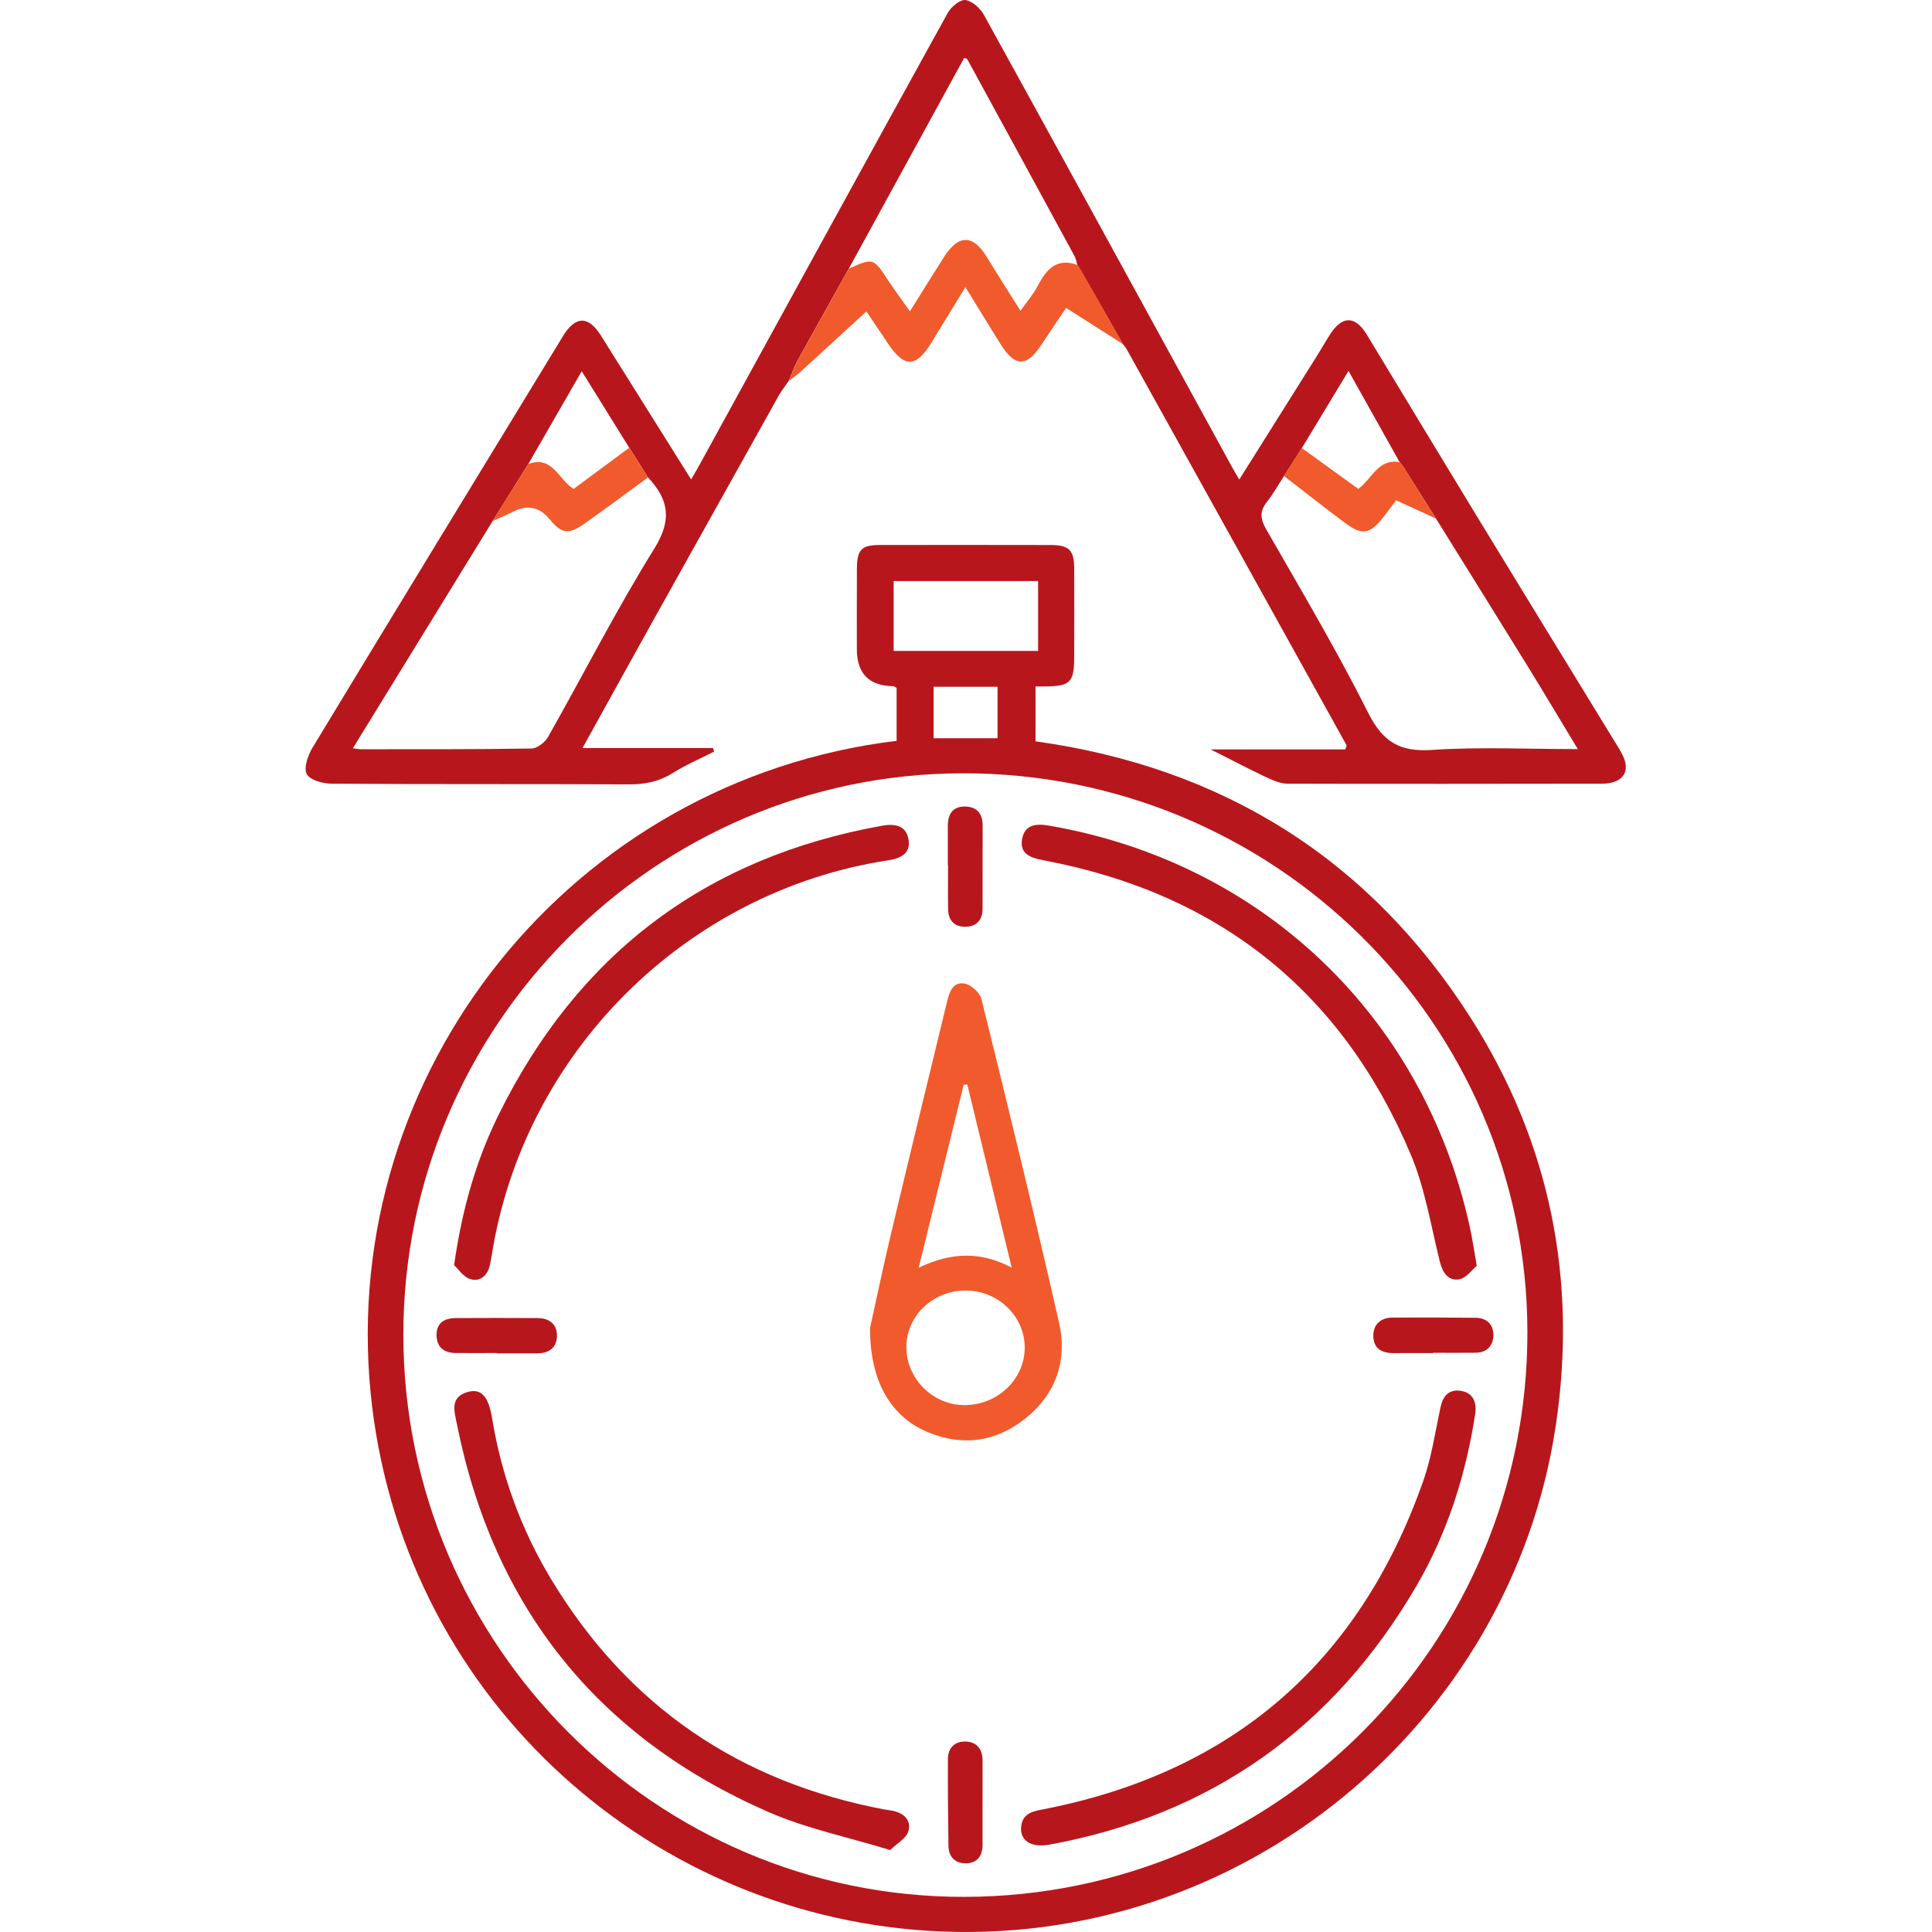
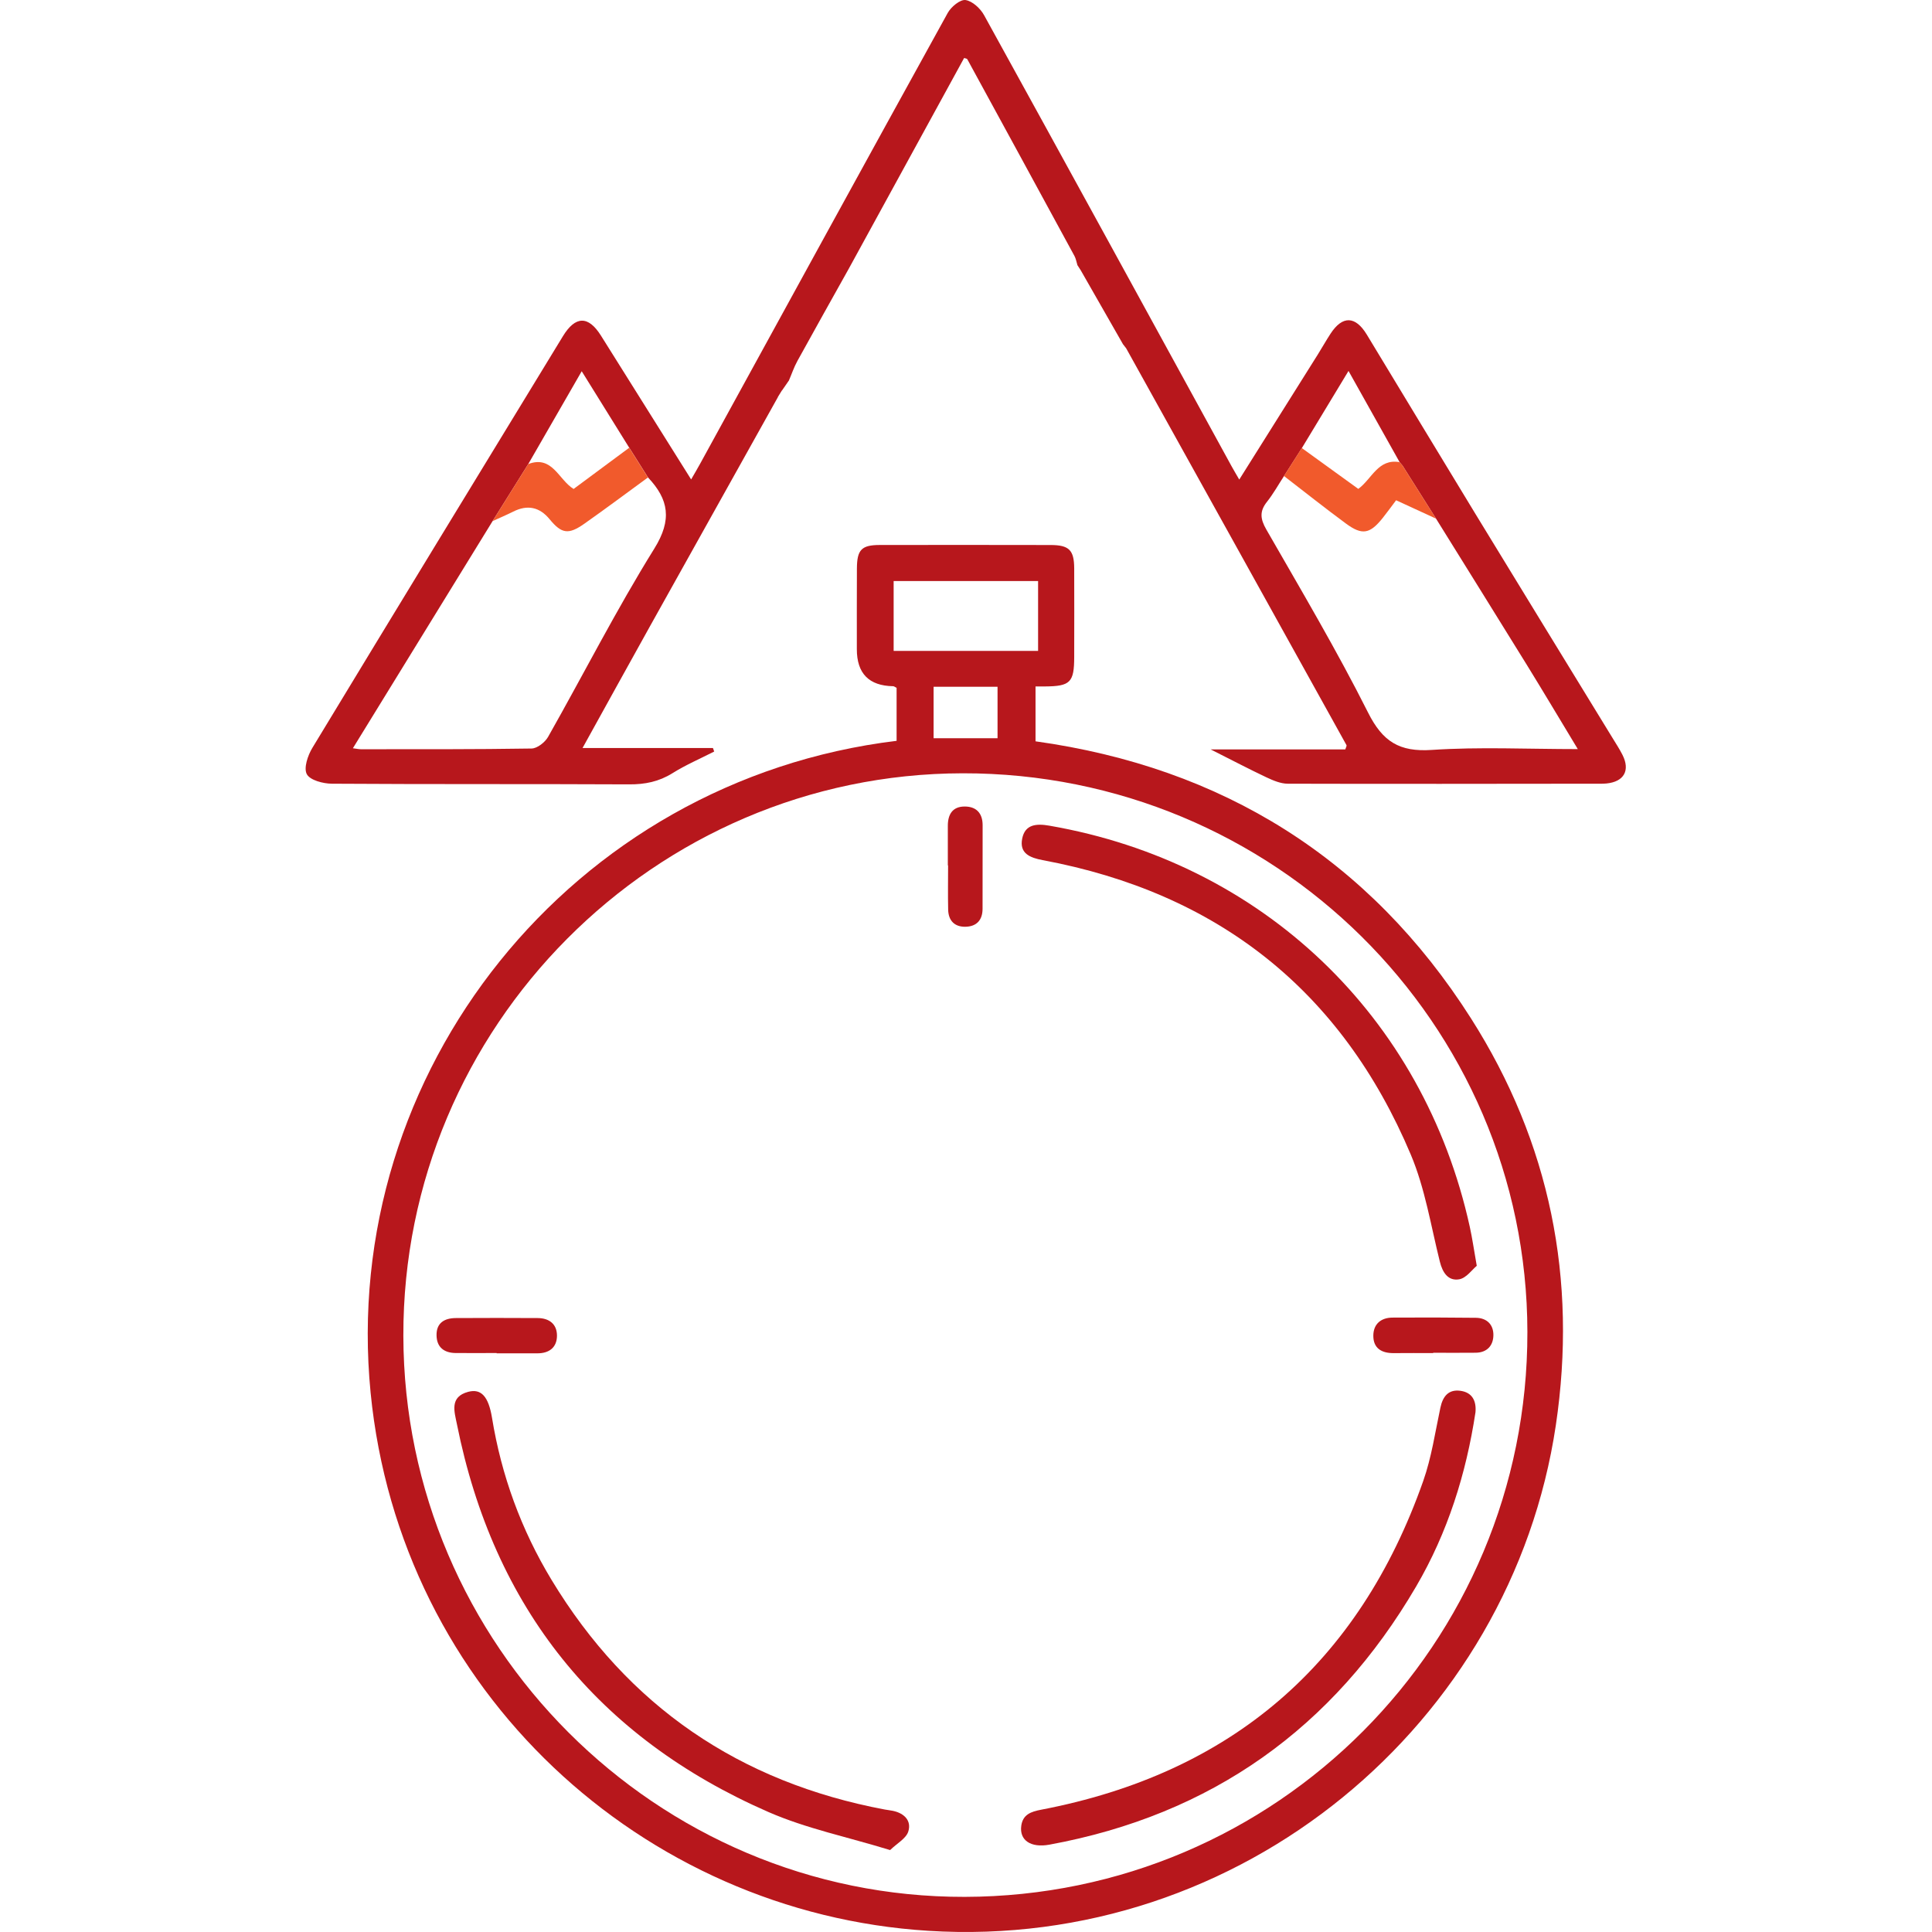
<svg xmlns="http://www.w3.org/2000/svg" width="1024" height="1024" viewBox="0 0 1024 1024" fill="none">
  <path d="M475.217 392.671V364.579C474.381 364.161 473.893 363.726 473.406 363.708C460.553 363.499 454.132 356.951 454.143 344.063C454.143 329.834 454.109 315.623 454.178 301.394C454.231 291.362 456.599 288.872 466.317 288.855C496.499 288.802 526.681 288.82 556.863 288.872C566.598 288.889 569.298 291.537 569.35 301.202C569.437 316.877 569.35 332.551 569.35 348.208C569.333 361.706 567.295 363.743 553.78 363.83C552.352 363.83 550.941 363.83 548.851 363.83V392.915C647.826 406.691 725.78 455.072 779.648 539.749C821.551 605.616 836.145 678.119 824.616 755.463C801.035 913.618 657.875 1033.77 492.006 1023.37C340.557 1013.88 212.061 896.62 196.439 738.256C179.65 567.963 302.955 413.518 475.234 392.654L475.217 392.671ZM511.32 1005.38C676.563 1005.03 809.778 871.279 809.551 705.967C809.325 542.239 675.239 409.599 510.24 409.861C346.722 410.122 213.42 544.207 213.786 708.057C214.151 872.046 347.941 1005.73 511.32 1005.38ZM550.21 307.977H473.649V345.004H550.21V307.977ZM528.719 391.278V363.987H494.827V391.278H528.719Z" fill="#B7171C" />
  <path d="M412.346 210.413C389.757 250.87 367.134 291.31 344.58 331.785C332.772 352.98 321.069 374.228 308.755 396.468H377.879C378.106 397.095 378.315 397.722 378.541 398.331C371.139 402.111 363.442 405.42 356.423 409.808C349.23 414.302 341.863 415.782 333.451 415.73C280.925 415.469 228.398 415.73 175.872 415.381C171.239 415.347 164.342 413.535 162.618 410.331C160.876 407.091 163.123 400.421 165.544 396.415C209.641 323.565 254.034 250.905 298.358 178.193C304.959 167.378 311.803 167.204 318.491 177.845C334.2 202.854 349.875 227.881 366.315 254.11C368.318 250.626 369.729 248.275 371.035 245.872C414.749 166.159 458.393 86.411 502.334 6.82C504.11 3.598 508.952 -0.373 511.756 0.028C515.413 0.568 519.645 4.504 521.613 8.092C565.519 87.717 609.163 167.517 652.843 247.265C653.94 249.285 655.142 251.236 656.831 254.179C670.973 231.678 684.714 209.803 698.438 187.929C700.754 184.254 702.861 180.44 705.247 176.818C711.552 167.186 718.396 167.396 724.44 177.357C743.667 209.072 762.79 240.839 782.087 272.501C806.208 312.087 830.468 351.587 854.659 391.121C856.47 394.082 858.386 397.008 859.953 400.108C864.133 408.363 860.737 414.354 851.454 415.26C849.434 415.451 847.396 415.381 845.359 415.381C791.091 415.434 736.823 415.538 682.554 415.381C678.775 415.381 674.804 413.675 671.269 412.02C662.038 407.666 652.982 402.894 641.662 397.199H713.032C713.398 395.997 713.868 395.301 713.677 394.953C674.787 324.818 635.827 254.719 596.885 184.602C596.311 183.854 595.718 183.105 595.144 182.356L595.231 182.478C587.742 169.381 580.27 156.284 572.782 143.205C572.172 142.264 571.562 141.324 570.953 140.383L571.04 140.453C570.535 138.851 570.274 137.127 569.49 135.681C550.594 100.884 531.645 66.122 512.679 31.377C512.488 31.029 511.704 30.994 511.007 30.732C490.63 67.968 470.254 105.203 449.86 142.438C440.786 158.705 431.643 174.937 422.673 191.255C420.81 194.634 419.573 198.361 418.041 201.914L418.076 201.757C416.856 203.516 415.637 205.293 414.418 207.052L414.488 206.843C413.756 208.044 413.007 209.229 412.276 210.43L412.346 210.413ZM741.734 244.862L741.838 244.966C733.043 229.292 724.266 213.617 714.739 196.602C705.857 211.301 697.933 224.398 690.008 237.495C686.856 242.441 683.704 247.37 680.552 252.316C677.556 256.896 674.891 261.738 671.495 266.005C667.507 271.038 667.977 275.061 671.164 280.634C689.59 312.749 708.504 344.655 725.119 377.711C732.834 393.072 741.716 398.627 758.819 397.478C784.089 395.789 809.569 397.042 836.268 397.042C826.741 381.281 818.068 366.686 809.169 352.266C793.233 326.438 777.141 300.697 761.135 274.904L743.354 246.743L741.734 244.862ZM333.504 237.303C325.353 224.189 317.202 211.075 308.32 196.759C298.445 213.896 289.232 229.901 280.019 245.907C273.715 255.991 267.41 266.074 261.105 276.158C236.584 316.023 212.079 355.889 187.035 396.59C189.177 396.868 190.222 397.112 191.25 397.112C221.414 397.095 251.596 397.217 281.761 396.729C284.756 396.677 288.866 393.437 290.486 390.581C309.313 357.334 326.659 323.164 346.809 290.753C356.301 275.479 354.472 264.733 343.448 253.047C340.139 247.805 336.83 242.545 333.521 237.303H333.504Z" fill="#B7171C" />
-   <path d="M572.868 143.205C580.357 156.302 587.828 169.398 595.317 182.478C585.459 176.191 575.585 169.921 565.048 163.198C561.164 168.998 556.497 175.807 551.986 182.704C544.149 194.686 537.949 194.617 530.233 182.286C524.277 172.76 518.443 163.163 511.685 152.174C505.346 162.502 499.529 171.959 493.764 181.433C485.492 195.017 479.274 195.122 470.444 181.781C466.473 175.773 462.398 169.834 459.194 165.062C447.56 175.755 435.978 186.431 424.344 197.02C422.394 198.797 420.182 200.277 418.109 201.897C419.642 198.326 420.879 194.617 422.742 191.238C431.711 174.919 440.855 158.688 449.928 142.404C462.886 136.569 462.834 136.622 470.775 148.656C474.224 153.863 477.951 158.897 482.27 164.992C488.801 154.577 494.531 145.312 500.4 136.134C508.115 124.082 515.726 124.239 523.11 136.343C528.718 145.556 534.553 154.63 540.875 164.696C544.515 159.576 547.614 156.075 549.722 152.052C554.337 143.24 559.632 136.291 571.126 140.436L571.039 140.366C571.649 141.306 572.258 142.247 572.868 143.187V143.205Z" fill="#F15A2C" />
-   <path d="M595.248 182.356C595.823 183.105 596.398 183.854 596.99 184.602C596.415 183.854 595.823 183.105 595.248 182.356Z" fill="#F15A2C" />
  <path d="M343.431 253.065C332.215 261.25 321.086 269.575 309.731 277.569C301.249 283.543 297.644 282.898 291.305 275.2C285.987 268.733 279.578 267.381 272.077 271.142C268.472 272.936 264.745 274.521 261.088 276.193C267.392 266.109 273.697 256.025 280.002 245.942C292.802 241.152 296.042 254.284 304.018 259.16C313.928 251.811 323.716 244.566 333.486 237.321C336.795 242.563 340.104 247.822 343.413 253.065H343.431Z" fill="#F15A2C" />
  <path d="M761.119 274.887C754.379 271.787 747.621 268.669 739.958 265.151C737.694 268.164 735.395 271.351 732.957 274.417C726.13 283.02 722.003 283.856 713.382 277.499C702.27 269.314 691.472 260.728 680.535 252.298C683.687 247.352 686.84 242.424 689.992 237.477C699.954 244.688 709.916 251.88 719.93 259.125C727.175 253.814 730.414 242.946 741.822 244.949L741.717 244.844C742.257 245.471 742.797 246.098 743.337 246.725L761.119 274.887Z" fill="#F15A2C" />
-   <path d="M461.146 703.825C463.95 691.198 467.886 672.232 472.379 653.388C482.028 612.826 491.937 572.317 501.742 531.79C502.996 526.582 504.494 520.4 510.973 521.253C514.439 521.706 519.315 526.043 520.169 529.456C534.275 586.511 548.26 643.6 561.288 700.916C565.868 721.032 559.703 739.075 543.053 752.137C527.431 764.415 509.945 766.714 491.484 758.964C472.466 750.952 461.006 732.457 461.146 703.825ZM480.39 713.734C480.234 730.28 493.905 744.369 510.503 744.735C528.25 745.118 543.036 731.359 543.123 714.396C543.21 697.973 529.486 684.354 512.488 684.005C494.985 683.64 480.547 697.015 480.39 713.752V713.734ZM512.697 574.842C512.053 574.859 511.408 574.894 510.764 574.912C502.927 606.8 495.09 638.689 486.921 671.936C503.867 663.751 519.594 663.071 536.226 671.866C528.145 638.55 520.412 606.696 512.697 574.842Z" fill="#F15A2C" />
  <path d="M782.035 748.514C777.089 781.152 767.301 812.274 750.617 840.801C706.711 915.916 642.028 961.947 556.202 977.708C546.292 979.52 540.232 975.357 541.294 967.694C542.13 961.668 546.519 960.205 551.778 959.195C652.652 939.916 720.261 881.711 754.344 784.948C758.732 772.479 760.666 759.12 763.435 746.111C764.706 740.137 767.684 736.323 773.971 737.141C780.206 737.96 782.575 742.366 782.035 748.514Z" fill="#B7171C" />
-   <path d="M240.693 670.525C244.908 640.814 252.327 615.021 264.344 590.708C306.369 505.614 374.013 454.428 467.571 437.639C474.625 436.368 480.424 437.691 481.574 445.128C482.653 452.112 477.725 454.916 470.95 455.943C363.232 472.419 277.267 558.297 260.53 665.945C260.304 667.373 259.99 668.784 259.712 670.212C258.562 675.959 254.626 679.53 249.297 677.962C245.552 676.847 242.783 672.459 240.693 670.543V670.525Z" fill="#B7171C" />
  <path d="M782.733 670.891C780.242 672.946 777.177 677.387 773.45 678.049C767.633 679.077 764.62 674.618 763.157 668.732C758.403 649.696 755.303 629.859 747.744 611.955C711.049 524.98 645.39 473.22 552.65 455.891C545.876 454.62 540.215 452.321 541.783 444.483C543.298 436.855 549.341 436.437 556.168 437.622C668.972 457.145 754.484 538.652 779.023 650.271C780.329 656.192 781.183 662.218 782.715 670.909L782.733 670.891Z" fill="#B7171C" />
  <path d="M471.752 980.565C449.164 973.633 427.342 969.157 407.383 960.449C316.715 920.863 261.611 851.965 242.175 754.836C240.869 748.305 238.117 740.381 248.149 737.699C255.063 735.853 258.929 740.207 260.775 751.457C265.774 782.11 276.241 810.759 292.298 837.318C332.877 904.422 392.074 944.635 468.983 959.091C470.411 959.352 471.857 959.491 473.267 959.787C479.276 961.041 483.229 965.012 481.401 970.777C480.234 974.452 475.479 976.977 471.77 980.582L471.752 980.565Z" fill="#B7171C" />
  <path d="M263.231 717.131C255.986 717.131 248.759 717.183 241.514 717.131C235.366 717.061 231.482 714.083 231.378 707.761C231.256 701.143 235.592 698.635 241.583 698.6C256.056 698.513 270.529 698.513 285.001 698.6C291.149 698.635 295.242 701.839 295.207 707.987C295.172 714.1 291.167 717.27 284.949 717.287C277.704 717.287 270.476 717.287 263.231 717.287C263.231 717.252 263.231 717.2 263.231 717.165V717.131Z" fill="#B7171C" />
  <path d="M759.621 717.165C752.69 717.165 745.758 717.096 738.827 717.183C732.365 717.27 727.82 714.692 727.889 707.848C727.959 701.752 731.947 698.391 738.043 698.356C752.777 698.252 767.511 698.286 782.245 698.461C788.114 698.53 791.632 702.135 791.527 707.743C791.44 713.212 788.149 716.904 782.158 716.974C774.651 717.061 767.128 716.991 759.621 716.991V717.165Z" fill="#B7171C" />
-   <path d="M520.761 956.252C520.761 963.497 520.744 970.742 520.761 977.987C520.761 983.926 517.679 987.548 511.931 987.601C506.271 987.653 502.77 984.205 502.701 978.283C502.509 962.922 502.318 947.561 502.422 932.2C502.457 926.331 506.184 922.831 511.844 923.04C517.452 923.231 520.726 926.871 520.761 932.775C520.813 940.595 520.761 948.432 520.761 956.252Z" fill="#B7171C" />
  <path d="M502.37 458.66C502.37 451.711 502.404 444.762 502.37 437.831C502.335 431.735 504.79 427.468 511.304 427.468C517.487 427.468 520.813 431.038 520.813 437.378C520.813 452.129 520.778 466.898 520.778 481.649C520.778 487.623 517.661 491.019 511.861 491.193C506.009 491.367 502.666 488.006 502.544 482.102C502.37 474.3 502.509 466.48 502.509 458.66C502.474 458.66 502.422 458.66 502.387 458.66H502.37Z" fill="#B7171C" />
</svg>